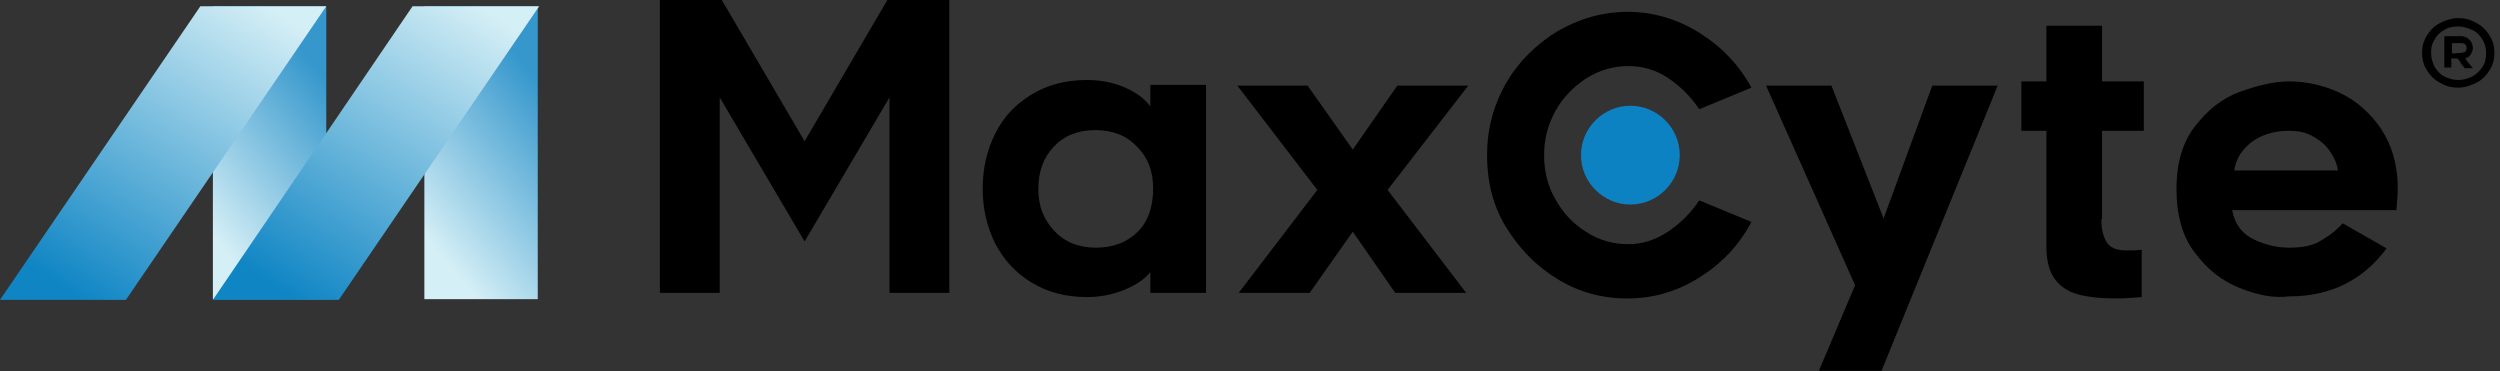
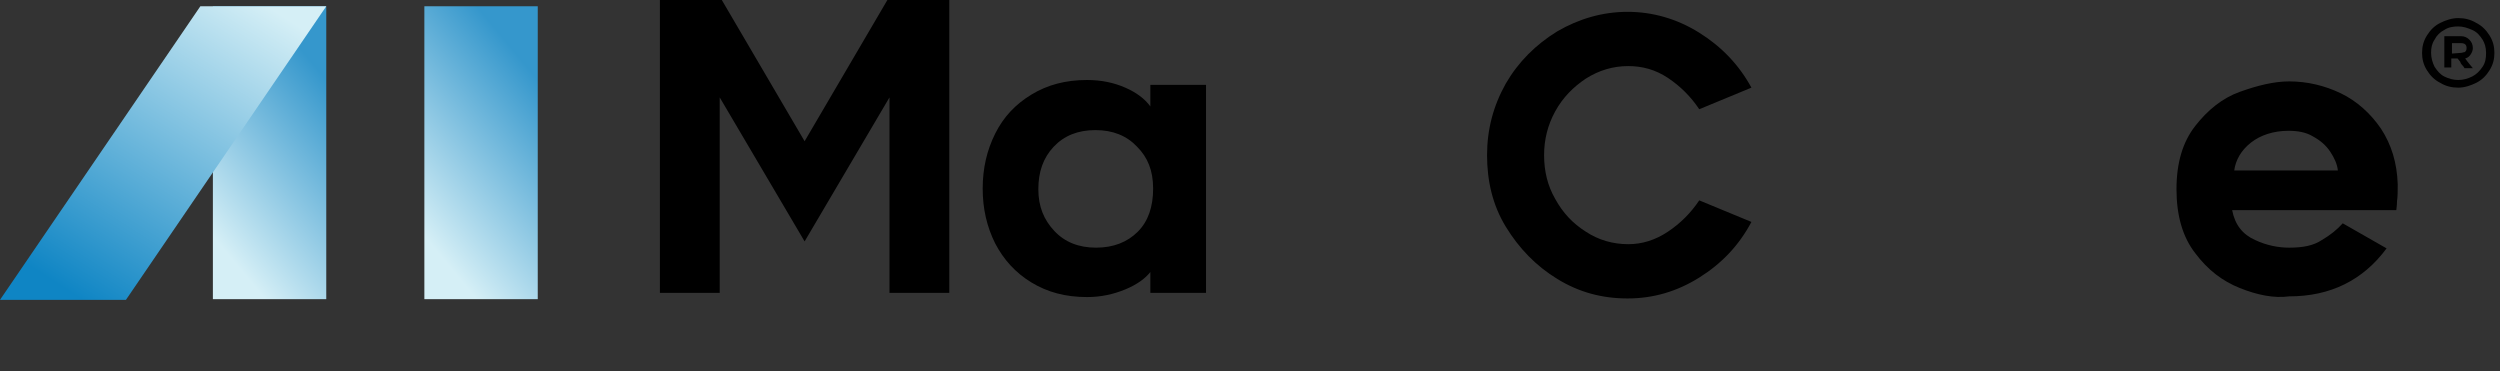
<svg xmlns="http://www.w3.org/2000/svg" width="202" height="30" viewBox="0 0 202 30" fill="none">
  <rect x="0" y="0" width="202" height="30" fill="#333333" stroke="none" />
  <path d="M91.88 11.86C91.036 10.961 89.912 10.512 88.507 10.512C87.102 10.512 85.977 10.961 85.134 11.86C84.291 12.759 83.898 13.885 83.898 15.29C83.898 16.695 84.348 17.763 85.191 18.663C86.034 19.562 87.159 20.011 88.564 20.011C89.969 20.011 91.094 19.562 91.937 18.719C92.78 17.875 93.173 16.694 93.173 15.233C93.173 13.771 92.723 12.703 91.88 11.86ZM92.949 21.978C92.555 22.484 91.88 22.99 90.924 23.384C89.969 23.777 88.957 24.003 87.833 24.003C86.09 24.003 84.629 23.608 83.336 22.821C82.043 22.034 81.088 20.967 80.413 19.674C79.739 18.325 79.401 16.863 79.401 15.233C79.401 13.603 79.739 12.142 80.413 10.793C81.088 9.444 82.043 8.431 83.336 7.644C84.629 6.857 86.09 6.464 87.833 6.464C89.013 6.464 90.025 6.689 90.924 7.082C91.824 7.476 92.499 7.982 92.949 8.601V6.858H97.446V23.665H92.949V21.978Z" fill="black" />
-   <path d="M109.305 18.719L105.82 23.665H100.087L106.44 15.346L99.975 6.914H105.651L109.305 12.085L112.904 6.914H118.637L112.116 15.346L118.468 23.665H112.735L109.305 18.719Z" fill="black" />
  <path d="M137.299 22.428C135.5 23.553 133.588 24.115 131.509 24.115C129.429 24.115 127.575 23.608 125.833 22.541C124.09 21.473 122.74 20.067 121.672 18.325C120.604 16.582 120.154 14.615 120.154 12.536C120.154 10.456 120.66 8.544 121.672 6.745C122.683 5.003 124.09 3.598 125.833 2.53C127.575 1.518 129.485 0.956 131.509 0.956C133.532 0.956 135.5 1.518 137.299 2.643C139.097 3.767 140.503 5.227 141.515 7.082L137.299 8.826C136.624 7.814 135.781 6.971 134.769 6.296C133.757 5.622 132.69 5.34 131.566 5.34C130.329 5.34 129.204 5.678 128.136 6.352C127.124 7.027 126.282 7.87 125.663 8.994C125.045 10.118 124.763 11.299 124.763 12.536C124.763 13.828 125.045 15.008 125.663 16.076C126.282 17.201 127.068 18.044 128.136 18.719C129.148 19.393 130.329 19.73 131.566 19.73C132.69 19.73 133.757 19.393 134.769 18.719C135.781 18.044 136.624 17.201 137.299 16.189L141.515 17.932C140.503 19.843 139.097 21.304 137.299 22.428Z" fill="black" />
-   <path d="M146.967 29.961L149.891 23.047L142.696 6.914H147.979L152.195 17.65L156.129 6.914H161.415L152.026 29.961H146.967Z" fill="black" />
-   <path d="M169.789 17.707C169.789 18.437 169.901 19 170.182 19.506C170.463 20.012 170.969 20.236 171.869 20.236C172.262 20.236 172.656 20.236 173.05 20.18V24.003C172.319 24.059 171.644 24.115 171.025 24.115C169.733 24.115 168.666 24.003 167.879 23.778C167.092 23.553 166.473 23.159 166.024 22.541C165.574 21.922 165.349 21.079 165.349 19.899V10.568H163.325V6.577H165.349V2.081H169.846V6.577H173.219V10.568H169.846V17.707H169.789Z" fill="black" />
  <path d="M181.875 11.523C181.088 12.142 180.639 12.929 180.526 13.772H188.901C188.845 13.266 188.619 12.76 188.282 12.255C187.944 11.749 187.495 11.354 186.876 11.017C186.314 10.68 185.64 10.568 184.909 10.568C183.729 10.568 182.661 10.905 181.875 11.523ZM180.974 23.272C179.569 22.71 178.389 21.81 177.378 20.461C176.366 19.168 175.86 17.426 175.86 15.29C175.86 13.154 176.366 11.467 177.378 10.174C178.389 8.881 179.569 7.926 180.974 7.421C182.38 6.915 183.729 6.577 184.966 6.577C186.428 6.577 187.832 6.914 189.125 7.533C190.418 8.151 191.542 9.162 192.386 10.399C193.229 11.692 193.68 13.153 193.736 14.896C193.736 15.402 193.735 15.908 193.679 16.245C193.679 16.639 193.622 16.864 193.622 16.977H180.357C180.582 18.157 181.201 18.943 182.213 19.393C183.168 19.843 184.123 20.011 184.966 20.011C186.09 20.011 186.933 19.843 187.608 19.393C188.282 18.999 188.844 18.549 189.294 18.044L192.836 20.068C190.925 22.654 188.283 23.946 184.966 23.946C183.729 24.114 182.38 23.834 180.974 23.272Z" fill="black" />
  <path d="M198.85 4.272C198.962 4.272 199.019 4.216 199.131 4.216C199.243 4.16 199.3 4.047 199.3 3.879C199.3 3.598 199.131 3.486 198.85 3.486H198.119V4.329L198.85 4.272ZM197.557 2.924H198.85C199.131 2.924 199.355 3.036 199.524 3.205C199.693 3.373 199.805 3.598 199.805 3.879C199.805 4.047 199.751 4.216 199.638 4.385C199.526 4.553 199.413 4.666 199.188 4.722C199.413 5.059 199.636 5.284 199.805 5.509H199.131C199.131 5.509 199.075 5.396 199.019 5.34C198.85 5.171 198.795 5.059 198.795 5.003L198.569 4.722H198.064V5.453H197.502V2.924H197.557ZM197.502 2.417C197.164 2.586 196.882 2.867 196.713 3.205C196.489 3.542 196.432 3.878 196.432 4.272C196.432 4.665 196.545 5.059 196.713 5.396C196.938 5.733 197.164 6.015 197.502 6.183C197.839 6.352 198.232 6.464 198.626 6.464C199.019 6.464 199.413 6.352 199.75 6.183C200.087 6.015 200.368 5.733 200.593 5.396C200.818 5.059 200.874 4.721 200.874 4.272C200.874 3.822 200.762 3.486 200.593 3.205C200.368 2.867 200.144 2.586 199.75 2.417C199.357 2.249 199.019 2.136 198.626 2.136C198.232 2.136 197.839 2.193 197.502 2.417ZM197.164 6.689C196.714 6.464 196.377 6.127 196.096 5.677C195.815 5.227 195.703 4.778 195.703 4.272C195.703 3.766 195.815 3.316 196.096 2.866C196.377 2.417 196.714 2.08 197.164 1.855C197.613 1.63 198.12 1.461 198.626 1.461C199.132 1.461 199.636 1.574 200.086 1.855C200.536 2.08 200.874 2.417 201.155 2.866C201.436 3.316 201.548 3.766 201.548 4.272C201.548 4.778 201.436 5.227 201.155 5.677C200.874 6.127 200.536 6.464 200.086 6.689C199.636 6.914 199.132 7.082 198.626 7.082C198.12 7.082 197.613 6.97 197.164 6.689Z" fill="black" />
  <path d="M65.012 11.411L58.322 0H53.32V23.665H58.153V7.87L65.012 19.506L71.87 7.87V23.665H76.703V0H71.701L65.012 11.411Z" fill="black" />
-   <path d="M127.743 12.536C127.743 10.343 129.543 8.545 131.735 8.545C133.927 8.545 135.724 10.343 135.724 12.536C135.724 14.728 133.927 16.526 131.735 16.526C129.543 16.526 127.743 14.728 127.743 12.536Z" fill="#0C82C3" />
  <path d="M26.362 0.506H17.201V24.172H26.362V0.506Z" fill="url(#paint0_linear_1056_2687)" />
  <path d="M43.45 0.506H34.289V24.172H43.45V0.506Z" fill="url(#paint1_linear_1056_2687)" />
-   <path d="M33.334 0.506L17.201 24.228H27.374L43.564 0.506H33.334Z" fill="url(#paint2_linear_1056_2687)" />
  <path d="M16.189 0.506L0 24.228H10.175L26.362 0.506H16.189Z" fill="url(#paint3_linear_1056_2687)" />
  <defs>
    <linearGradient id="paint0_linear_1056_2687" x1="21.922" y1="1.068" x2="10.264" y2="10.738" gradientUnits="userSpaceOnUse">
      <stop stop-color="#3597CC" />
      <stop offset="1" stop-color="#D5EFF6" />
    </linearGradient>
    <linearGradient id="paint1_linear_1056_2687" x1="39.01" y1="1.068" x2="27.352" y2="10.738" gradientUnits="userSpaceOnUse">
      <stop stop-color="#3597CC" />
      <stop offset="1" stop-color="#D5EFF6" />
    </linearGradient>
    <linearGradient id="paint2_linear_1056_2687" x1="23.666" y1="24.115" x2="38.843" y2="0.506" gradientUnits="userSpaceOnUse">
      <stop stop-color="#0F85C4" />
      <stop offset="1" stop-color="#D5EFF6" />
    </linearGradient>
    <linearGradient id="paint3_linear_1056_2687" x1="6.464" y1="24.115" x2="21.641" y2="0.506" gradientUnits="userSpaceOnUse">
      <stop stop-color="#0F85C4" />
      <stop offset="1" stop-color="#D5EFF6" />
    </linearGradient>
  </defs>
</svg>